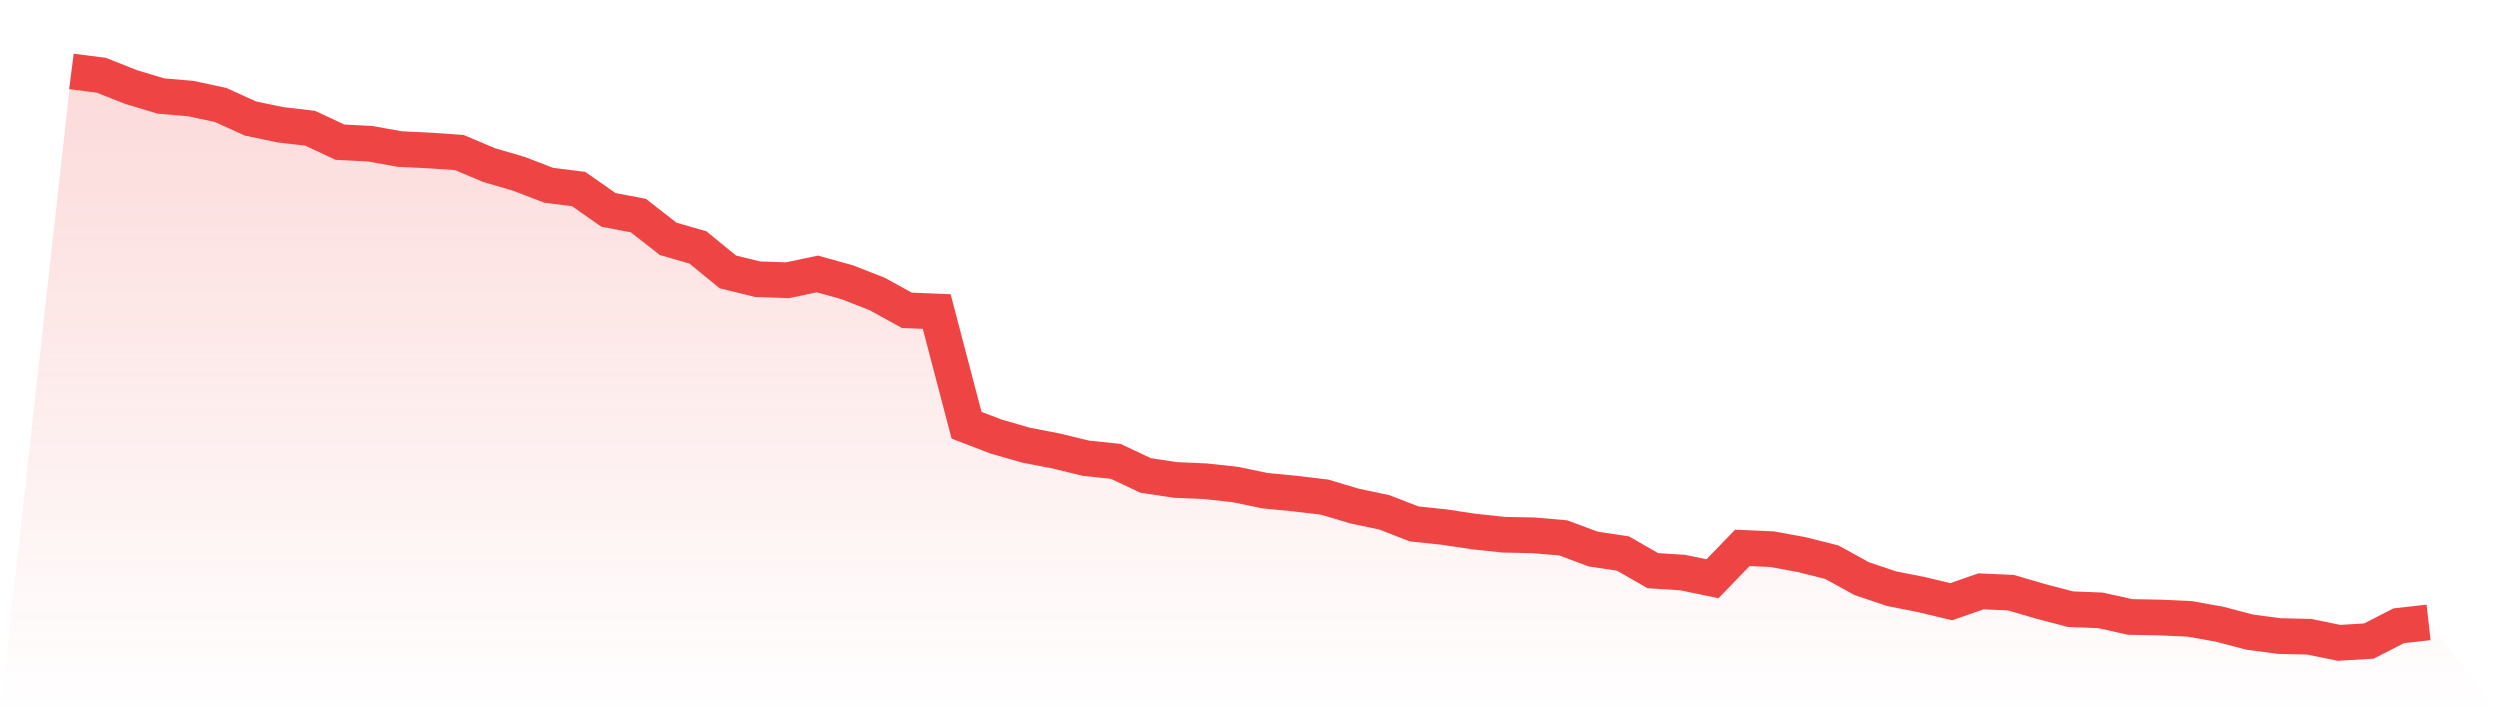
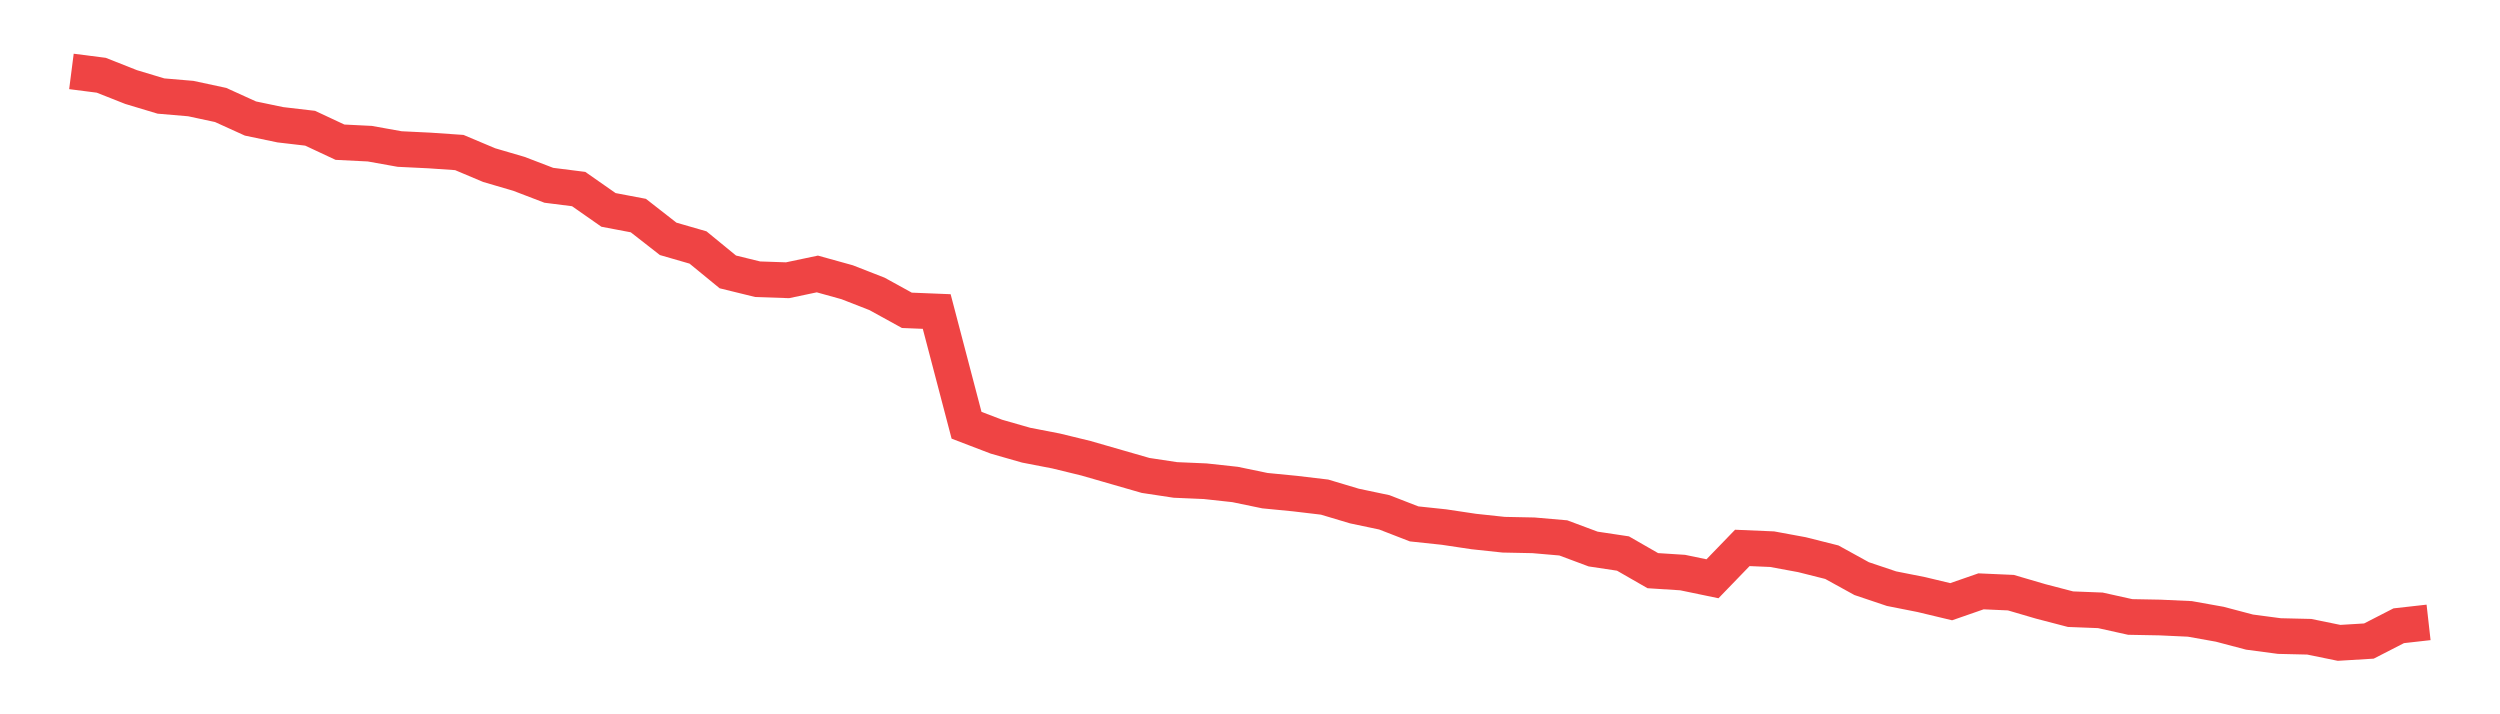
<svg xmlns="http://www.w3.org/2000/svg" viewBox="0 0 140 40">
  <defs>
    <linearGradient id="gradient" x1="0" x2="0" y1="0" y2="1">
      <stop offset="0%" stop-color="#ef4444" stop-opacity="0.2" />
      <stop offset="100%" stop-color="#ef4444" stop-opacity="0" />
    </linearGradient>
  </defs>
-   <path d="M4,4 L4,4 L5.671,4.214 L7.342,4.875 L9.013,5.378 L10.684,5.52 L12.354,5.878 L14.025,6.637 L15.696,6.986 L17.367,7.181 L19.038,7.963 L20.709,8.046 L22.38,8.346 L24.051,8.427 L25.722,8.542 L27.392,9.246 L29.063,9.736 L30.734,10.376 L32.405,10.587 L34.076,11.755 L35.747,12.072 L37.418,13.376 L39.089,13.859 L40.759,15.227 L42.43,15.637 L44.101,15.694 L45.772,15.342 L47.443,15.806 L49.114,16.458 L50.785,17.378 L52.456,17.445 L54.127,23.814 L55.797,24.453 L57.468,24.931 L59.139,25.254 L60.81,25.661 L62.481,25.835 L64.152,26.624 L65.823,26.877 L67.494,26.949 L69.165,27.131 L70.835,27.477 L72.506,27.64 L74.177,27.838 L75.848,28.338 L77.519,28.69 L79.19,29.338 L80.861,29.515 L82.532,29.765 L84.203,29.944 L85.873,29.978 L87.544,30.122 L89.215,30.746 L90.886,30.997 L92.557,31.957 L94.228,32.064 L95.899,32.411 L97.57,30.683 L99.24,30.754 L100.911,31.062 L102.582,31.483 L104.253,32.403 L105.924,32.965 L107.595,33.296 L109.266,33.696 L110.937,33.115 L112.608,33.189 L114.278,33.678 L115.949,34.114 L117.62,34.179 L119.291,34.55 L120.962,34.581 L122.633,34.658 L124.304,34.957 L125.975,35.398 L127.646,35.619 L129.316,35.658 L130.987,36 L132.658,35.899 L134.329,35.042 L136,34.854 L140,40 L0,40 z" fill="url(#gradient)" />
-   <path d="M4,4 L4,4 L5.671,4.214 L7.342,4.875 L9.013,5.378 L10.684,5.52 L12.354,5.878 L14.025,6.637 L15.696,6.986 L17.367,7.181 L19.038,7.963 L20.709,8.046 L22.38,8.346 L24.051,8.427 L25.722,8.542 L27.392,9.246 L29.063,9.736 L30.734,10.376 L32.405,10.587 L34.076,11.755 L35.747,12.072 L37.418,13.376 L39.089,13.859 L40.759,15.227 L42.43,15.637 L44.101,15.694 L45.772,15.342 L47.443,15.806 L49.114,16.458 L50.785,17.378 L52.456,17.445 L54.127,23.814 L55.797,24.453 L57.468,24.931 L59.139,25.254 L60.81,25.661 L62.481,25.835 L64.152,26.624 L65.823,26.877 L67.494,26.949 L69.165,27.131 L70.835,27.477 L72.506,27.64 L74.177,27.838 L75.848,28.338 L77.519,28.69 L79.19,29.338 L80.861,29.515 L82.532,29.765 L84.203,29.944 L85.873,29.978 L87.544,30.122 L89.215,30.746 L90.886,30.997 L92.557,31.957 L94.228,32.064 L95.899,32.411 L97.57,30.683 L99.24,30.754 L100.911,31.062 L102.582,31.483 L104.253,32.403 L105.924,32.965 L107.595,33.296 L109.266,33.696 L110.937,33.115 L112.608,33.189 L114.278,33.678 L115.949,34.114 L117.62,34.179 L119.291,34.55 L120.962,34.581 L122.633,34.658 L124.304,34.957 L125.975,35.398 L127.646,35.619 L129.316,35.658 L130.987,36 L132.658,35.899 L134.329,35.042 L136,34.854" fill="none" stroke="#ef4444" stroke-width="2" />
+   <path d="M4,4 L4,4 L5.671,4.214 L7.342,4.875 L9.013,5.378 L10.684,5.52 L12.354,5.878 L14.025,6.637 L15.696,6.986 L17.367,7.181 L19.038,7.963 L20.709,8.046 L22.38,8.346 L24.051,8.427 L25.722,8.542 L27.392,9.246 L29.063,9.736 L30.734,10.376 L32.405,10.587 L34.076,11.755 L35.747,12.072 L37.418,13.376 L39.089,13.859 L40.759,15.227 L42.43,15.637 L44.101,15.694 L45.772,15.342 L47.443,15.806 L49.114,16.458 L50.785,17.378 L52.456,17.445 L54.127,23.814 L55.797,24.453 L57.468,24.931 L59.139,25.254 L60.81,25.661 L64.152,26.624 L65.823,26.877 L67.494,26.949 L69.165,27.131 L70.835,27.477 L72.506,27.64 L74.177,27.838 L75.848,28.338 L77.519,28.69 L79.19,29.338 L80.861,29.515 L82.532,29.765 L84.203,29.944 L85.873,29.978 L87.544,30.122 L89.215,30.746 L90.886,30.997 L92.557,31.957 L94.228,32.064 L95.899,32.411 L97.57,30.683 L99.24,30.754 L100.911,31.062 L102.582,31.483 L104.253,32.403 L105.924,32.965 L107.595,33.296 L109.266,33.696 L110.937,33.115 L112.608,33.189 L114.278,33.678 L115.949,34.114 L117.62,34.179 L119.291,34.55 L120.962,34.581 L122.633,34.658 L124.304,34.957 L125.975,35.398 L127.646,35.619 L129.316,35.658 L130.987,36 L132.658,35.899 L134.329,35.042 L136,34.854" fill="none" stroke="#ef4444" stroke-width="2" />
</svg>